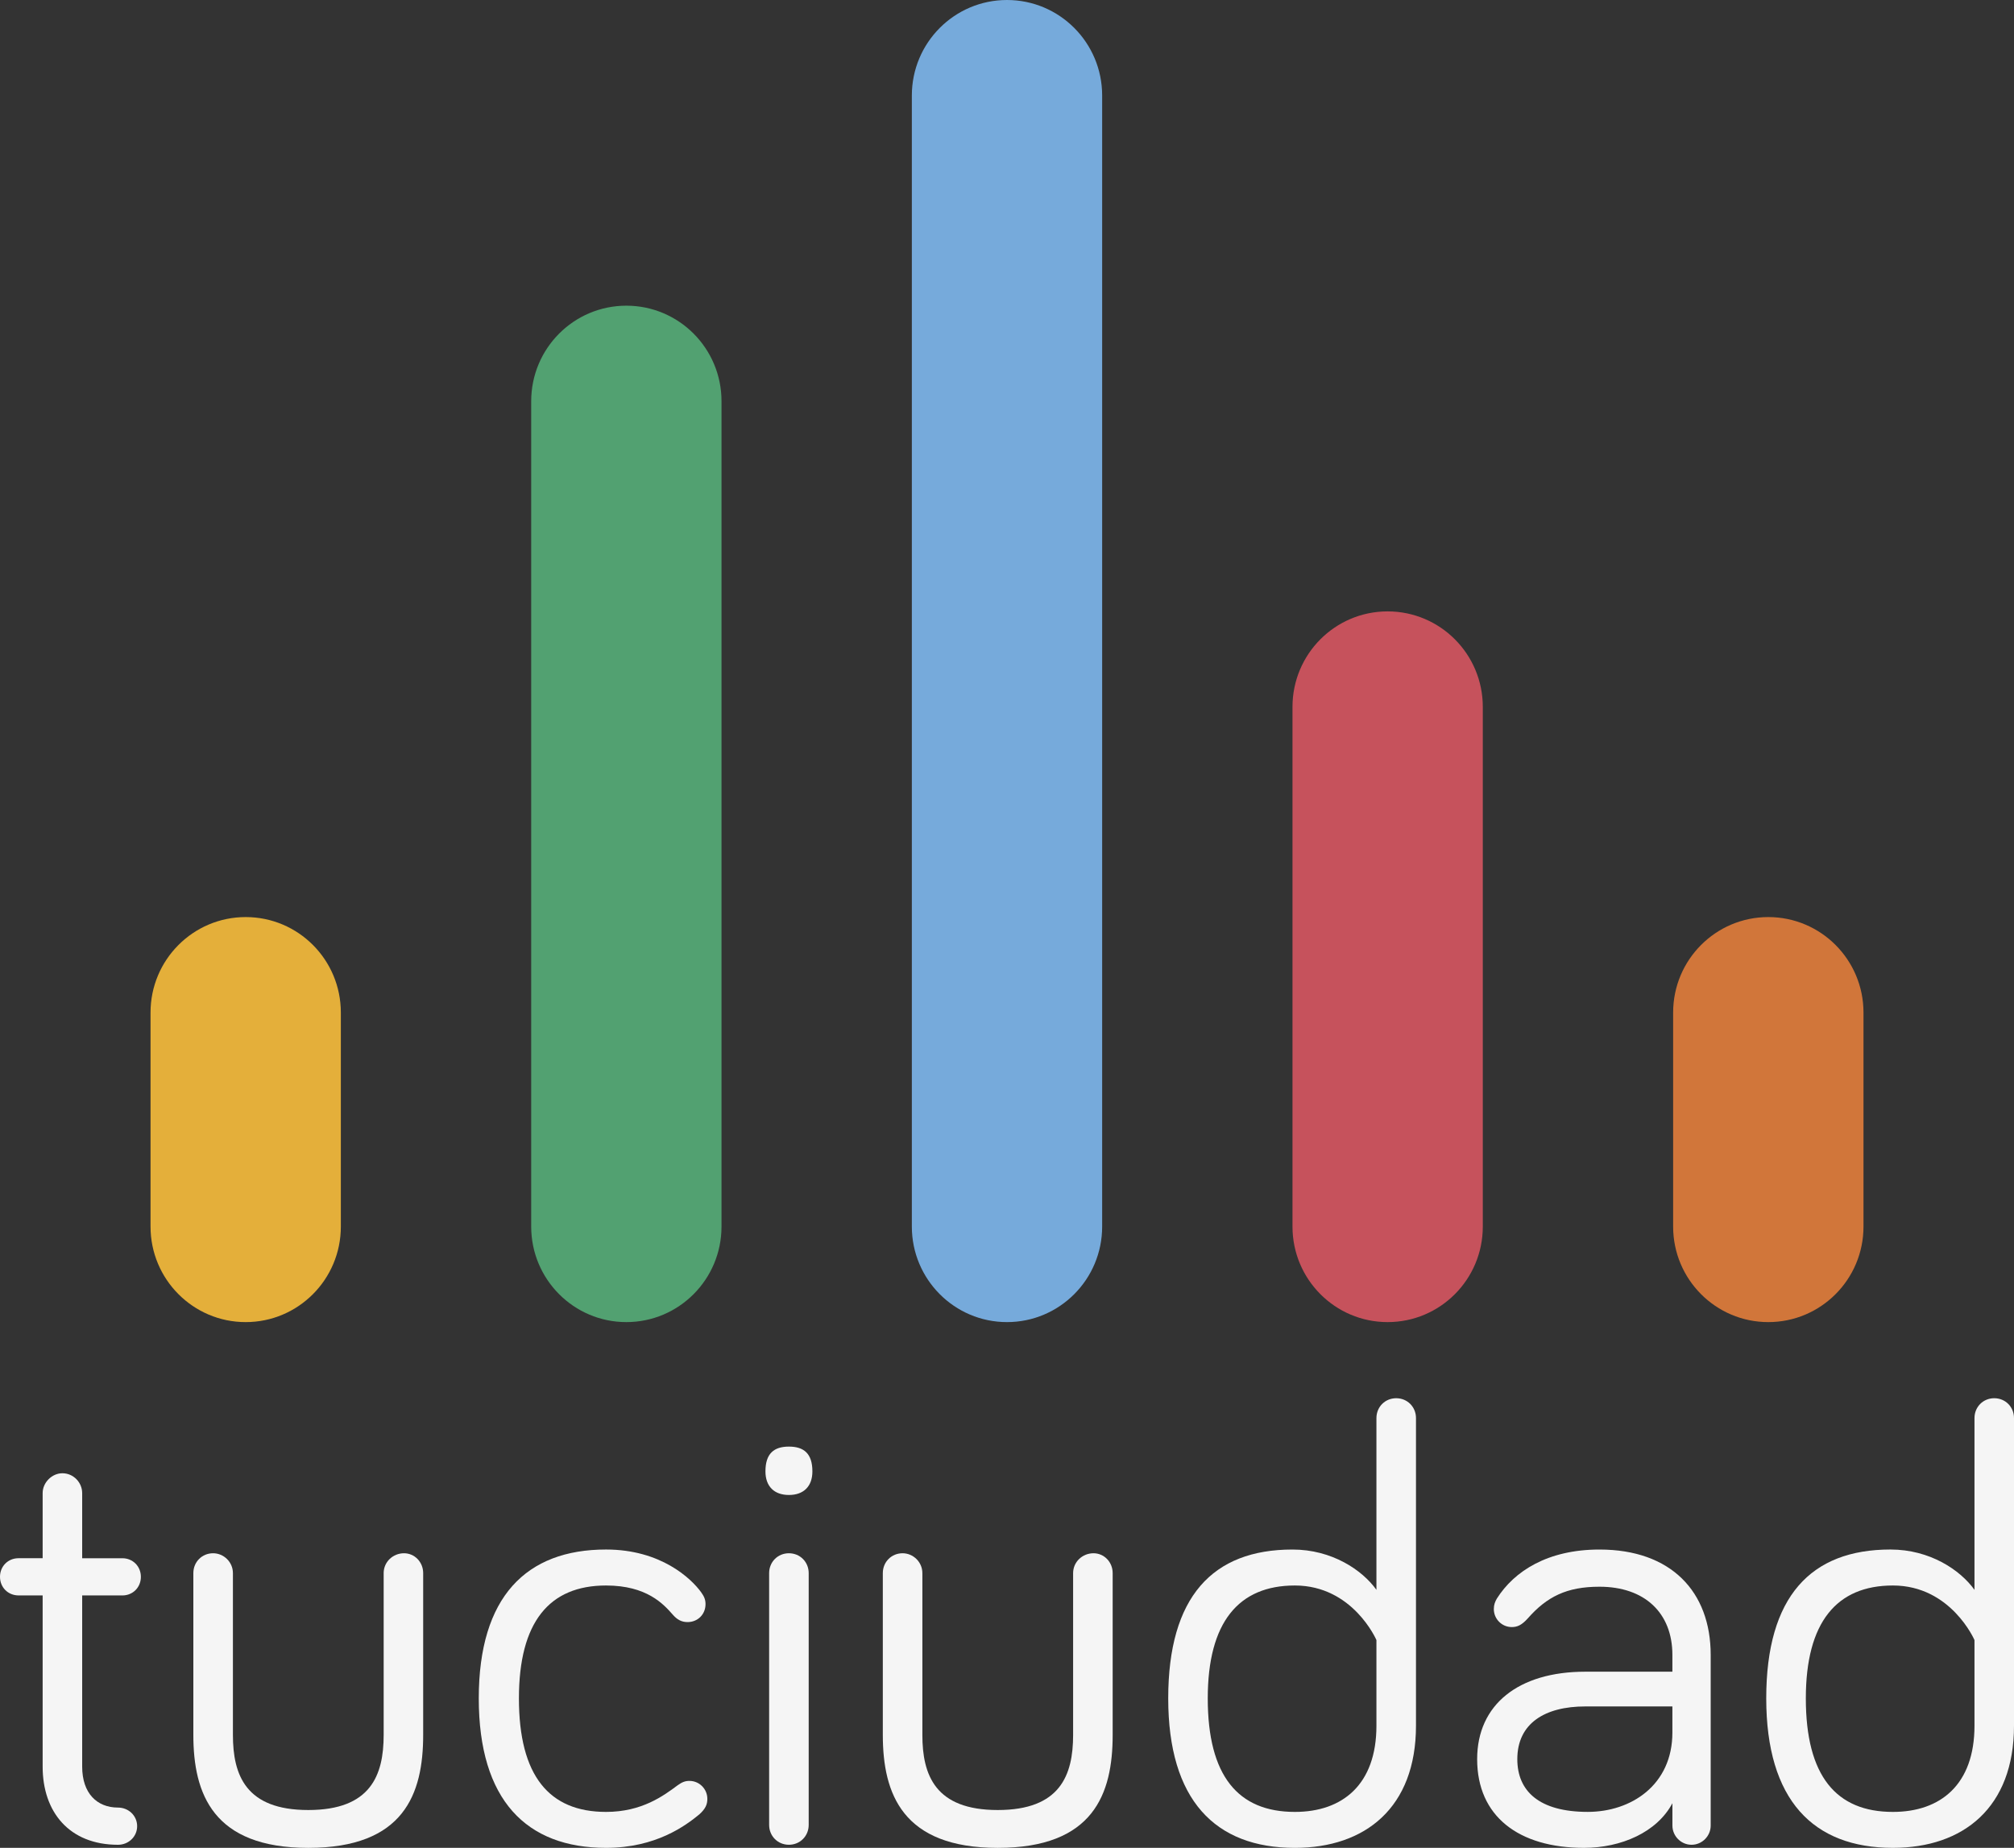
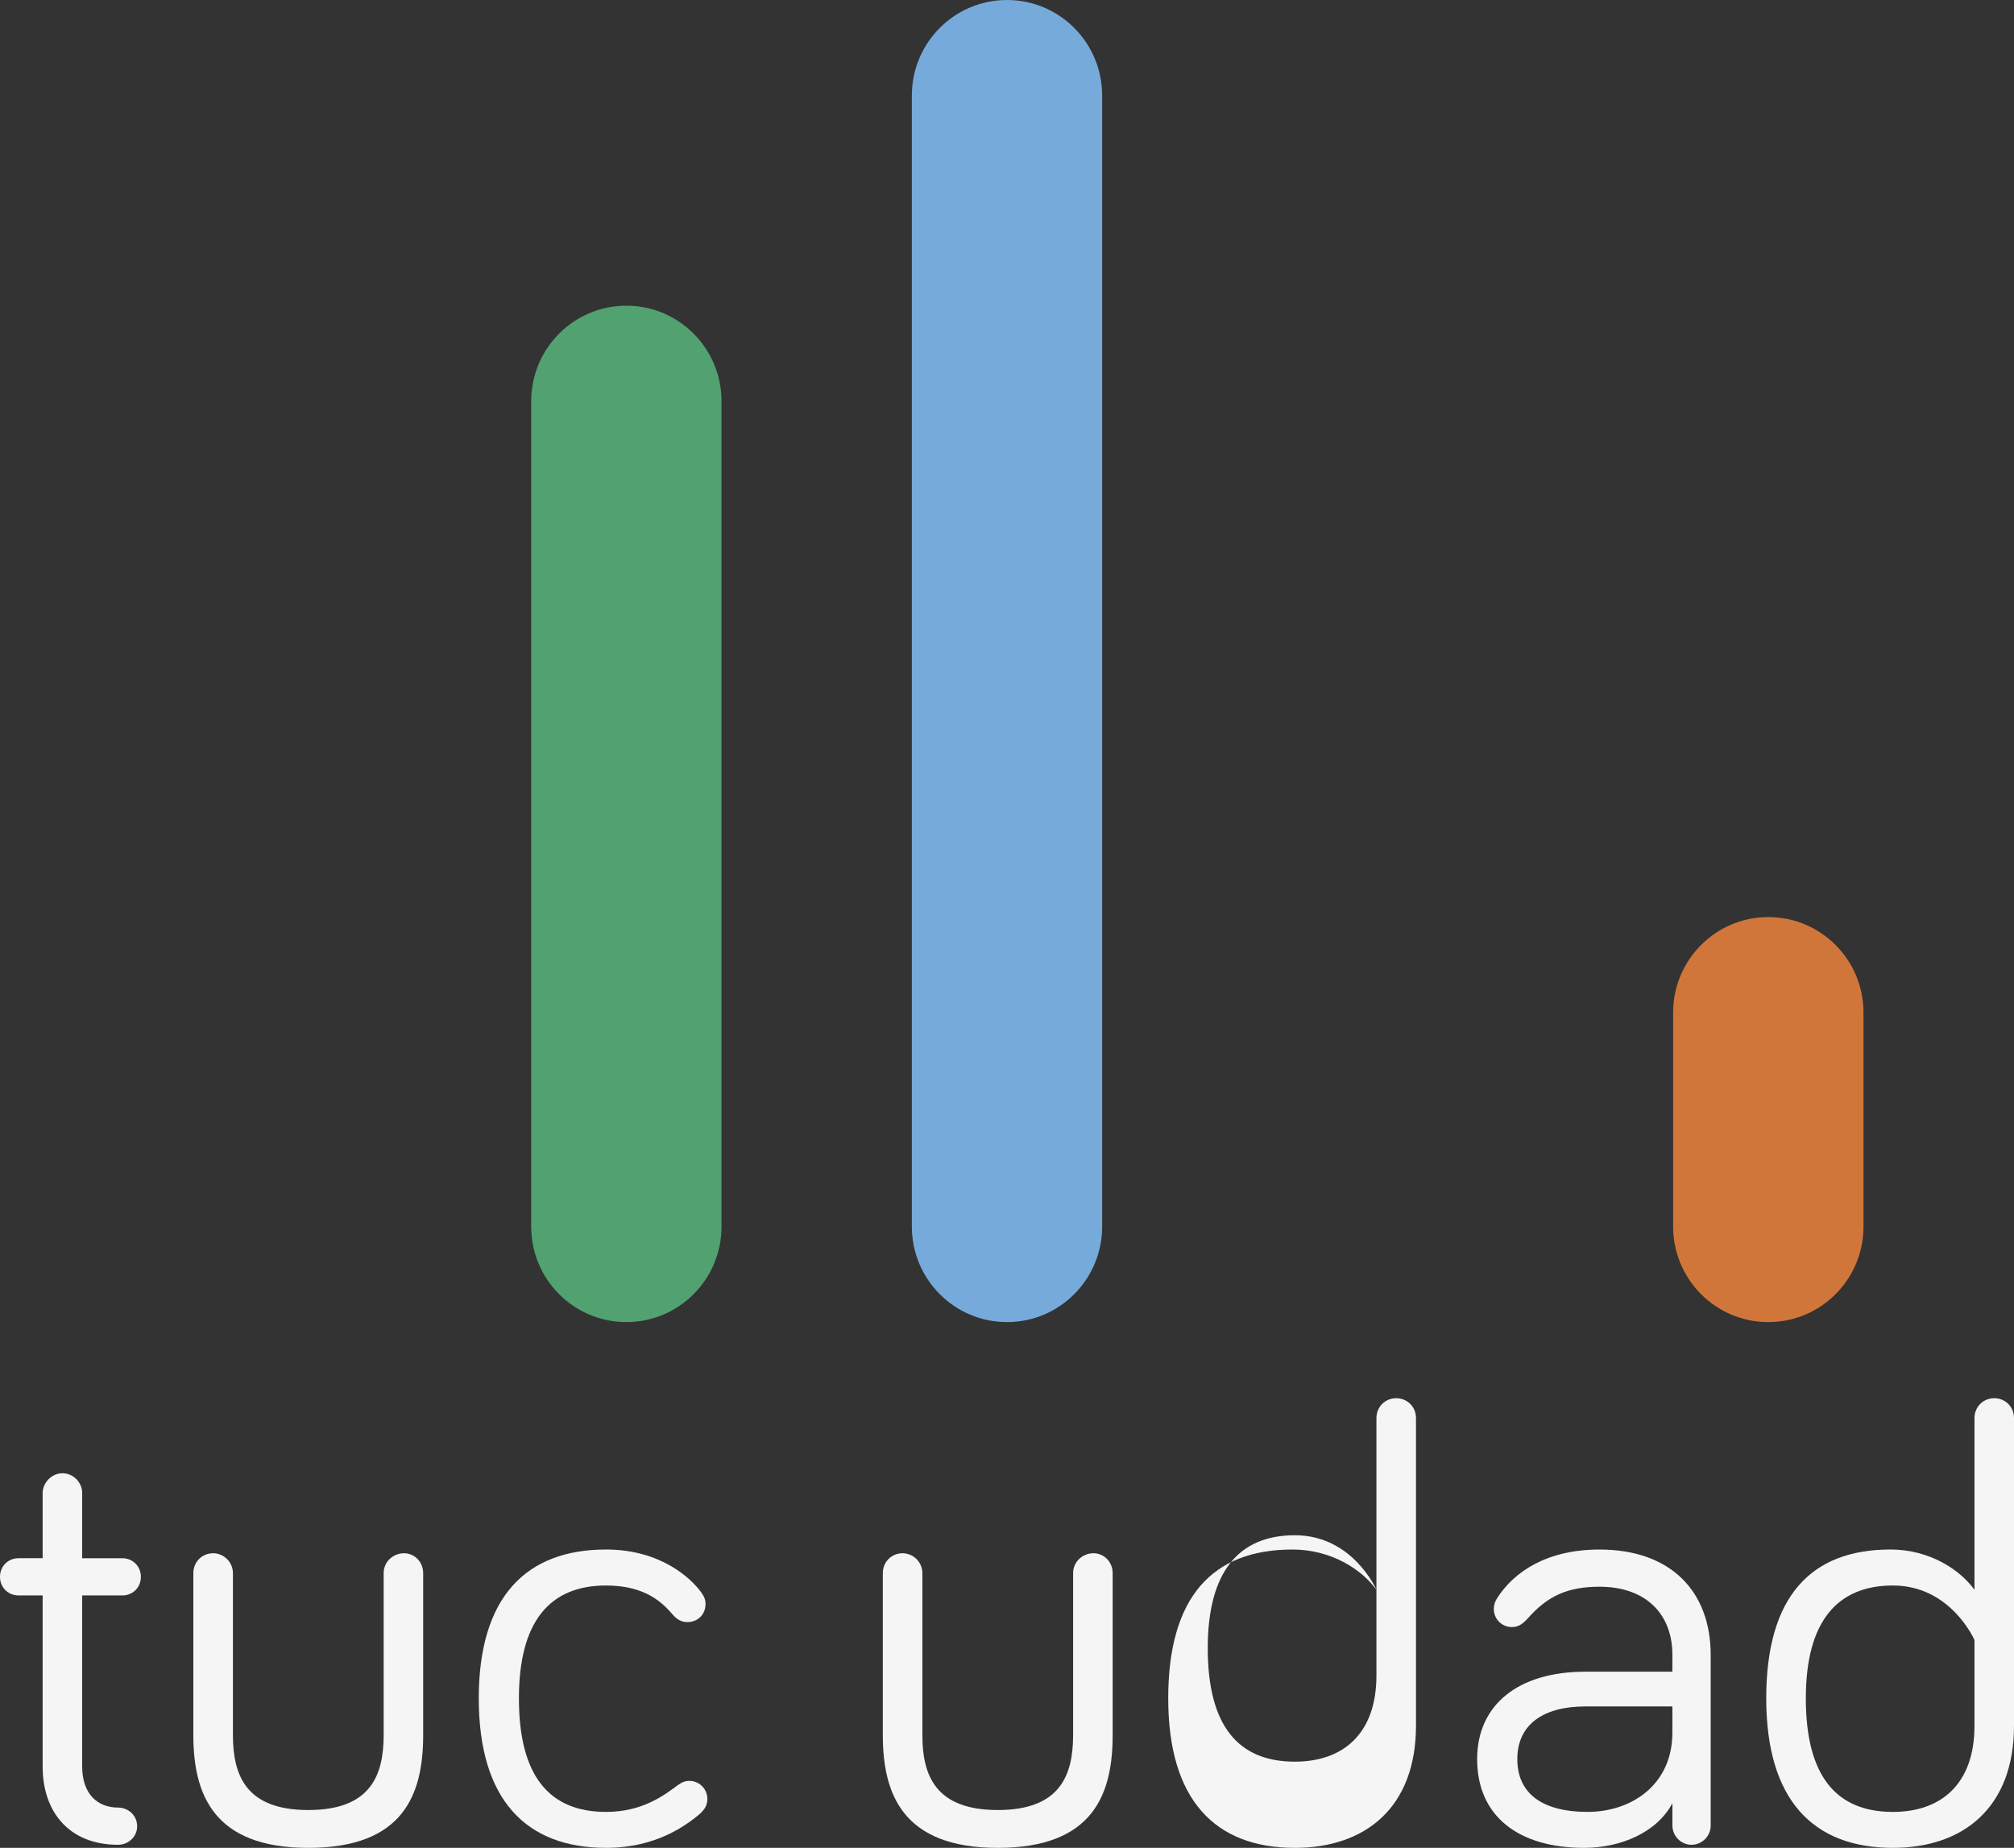
<svg xmlns="http://www.w3.org/2000/svg" version="1.1" id="Capa_1" x="0px" y="0px" width="97px" height="89px" viewBox="0 0 97 89" enable-background="new 0 0 97 89" xml:space="preserve">
  <rect x="0" y="0" width="97" height="89" fill="#333333" stroke="none" />
  <g>
    <path fill="#F5F5F5" d="M2.054,71.914c0-0.508,0.445-0.956,0.951-0.956c0.536,0,0.953,0.448,0.953,0.956v3.137h1.934   c0.506,0,0.893,0.388,0.893,0.896s-0.386,0.896-0.893,0.896H3.958v8.246c0,1.284,0.713,1.971,1.726,1.971   c0.505,0,0.921,0.389,0.921,0.896s-0.417,0.896-0.921,0.896c-2.352,0-3.63-1.583-3.63-3.764v-8.246H0.893   C0.386,76.841,0,76.454,0,75.946s0.386-0.896,0.893-0.896h1.161V71.914z" />
    <path fill="#F5F5F5" d="M11.218,75.767v7.796c0,1.942,0.625,3.615,3.63,3.615c3.005,0,3.63-1.673,3.63-3.615v-7.796   c0-0.538,0.446-0.956,0.981-0.956c0.505,0,0.922,0.418,0.922,0.956v7.796c0,2.839-0.922,5.438-5.534,5.438   c-4.583,0-5.535-2.599-5.535-5.438v-7.796c0-0.538,0.417-0.956,0.952-0.956C10.771,74.811,11.218,75.229,11.218,75.767z" />
    <path fill="#F5F5F5" d="M29.189,74.631c2.648,0,4.107,1.404,4.583,2.062c0.149,0.209,0.208,0.358,0.208,0.567   c0,0.508-0.387,0.866-0.863,0.866c-0.297,0-0.505-0.119-0.714-0.358c-0.446-0.508-1.25-1.404-3.214-1.404   c-2.737,0-4.196,1.763-4.196,5.437c0,3.734,1.458,5.468,4.196,5.468c1.726,0,2.768-0.777,3.452-1.285   c0.208-0.149,0.357-0.209,0.564-0.209c0.477,0,0.863,0.388,0.863,0.866c0,0.269-0.089,0.479-0.387,0.747   C33.028,87.924,31.6,89,29.189,89c-3.838,0-6.13-2.3-6.13-7.2C23.059,76.902,25.352,74.631,29.189,74.631z" />
-     <path fill="#F5F5F5" d="M36.866,70.868c0-0.866,0.416-1.194,1.13-1.194s1.131,0.328,1.131,1.194c0,0.717-0.417,1.136-1.131,1.136   S36.866,71.584,36.866,70.868z M38.949,87.895c0,0.538-0.417,0.956-0.953,0.956c-0.536,0-0.952-0.418-0.952-0.956V75.767   c0-0.538,0.417-0.956,0.952-0.956c0.535,0,0.953,0.418,0.953,0.956V87.895z" />
    <path fill="#F5F5F5" d="M44.424,75.767v7.796c0,1.942,0.625,3.615,3.63,3.615c3.005,0,3.63-1.673,3.63-3.615v-7.796   c0-0.538,0.447-0.956,0.983-0.956c0.505,0,0.922,0.418,0.922,0.956v7.796c0,2.839-0.922,5.438-5.535,5.438   c-4.582,0-5.535-2.599-5.535-5.438v-7.796c0-0.538,0.417-0.956,0.953-0.956C43.977,74.811,44.424,75.229,44.424,75.767z" />
-     <path fill="#F5F5F5" d="M66.293,76.573v-8.273c0-0.538,0.417-0.956,0.952-0.956c0.536,0,0.953,0.418,0.953,0.956v14.815   c0,3.943-2.44,5.886-5.833,5.886c-3.838,0-6.1-2.3-6.1-7.2c0-4.898,2.142-7.169,5.982-7.169   C64.151,74.631,65.609,75.618,66.293,76.573z M66.293,78.993c0,0-1.13-2.629-3.928-2.629c-2.707,0-4.196,1.763-4.196,5.437   c0,3.734,1.458,5.468,4.196,5.468c2.292,0,3.928-1.314,3.928-4.153V78.993z" />
+     <path fill="#F5F5F5" d="M66.293,76.573v-8.273c0-0.538,0.417-0.956,0.952-0.956c0.536,0,0.953,0.418,0.953,0.956v14.815   c0,3.943-2.44,5.886-5.833,5.886c-3.838,0-6.1-2.3-6.1-7.2c0-4.898,2.142-7.169,5.982-7.169   C64.151,74.631,65.609,75.618,66.293,76.573z c0,0-1.13-2.629-3.928-2.629c-2.707,0-4.196,1.763-4.196,5.437   c0,3.734,1.458,5.468,4.196,5.468c2.292,0,3.928-1.314,3.928-4.153V78.993z" />
    <path fill="#F5F5F5" d="M73.583,77.948c-0.297,0.328-0.505,0.418-0.773,0.418c-0.476,0-0.863-0.389-0.863-0.866   c0-0.21,0.06-0.359,0.148-0.509c0.833-1.313,2.44-2.359,4.94-2.359c3.452,0,5.357,2.031,5.357,5.078v8.215   c0,0.509-0.417,0.927-0.922,0.927c-0.506,0-0.922-0.418-0.922-0.927V86.85C79.802,88.253,78.076,89,76.291,89   c-3.154,0-5.147-1.523-5.147-4.272c0-2.629,1.993-4.212,5.206-4.212h4.197v-0.807c0-2.03-1.34-3.286-3.512-3.286   C75.458,76.423,74.505,76.902,73.583,77.948z M80.547,83.444v-1.255H76.35c-1.934,0-3.272,0.807-3.272,2.539   c0,1.554,1.071,2.54,3.392,2.54C78.552,87.268,80.547,85.983,80.547,83.444z" />
    <path fill="#F5F5F5" d="M95.097,76.573v-8.273c0-0.538,0.417-0.956,0.951-0.956c0.536,0,0.952,0.418,0.952,0.956v14.815   C97,87.058,94.561,89,91.167,89c-3.838,0-6.1-2.3-6.1-7.2c0-4.898,2.143-7.169,5.982-7.169   C92.954,74.631,94.411,75.618,95.097,76.573z M95.097,78.993c0,0-1.132-2.629-3.929-2.629c-2.707,0-4.194,1.763-4.194,5.437   c0,3.734,1.457,5.468,4.194,5.468c2.292,0,3.929-1.314,3.929-4.153V78.993z" />
  </g>
  <g>
-     <path fill="#E4AF3A" d="M16.416,59.077c0,2.541-2.05,4.601-4.583,4.601l0,0c-2.53,0-4.583-2.06-4.583-4.601V48.77   c0-2.542,2.053-4.6,4.583-4.6l0,0c2.534,0,4.583,2.058,4.583,4.6V59.077z" />
    <path fill="#52A171" d="M34.75,59.077c0,2.541-2.052,4.601-4.583,4.601l0,0c-2.532,0-4.583-2.06-4.583-4.601V19.324   c0-2.542,2.052-4.601,4.583-4.601l0,0c2.532,0,4.583,2.059,4.583,4.601V59.077z" />
    <path fill="#76AADB" d="M53.083,59.077c0,2.541-2.052,4.601-4.583,4.601l0,0c-2.531,0-4.583-2.06-4.583-4.601V4.601   C43.917,2.059,45.969,0,48.5,0l0,0c2.532,0,4.583,2.059,4.583,4.601V59.077z" />
-     <path fill="#C6525C" d="M71.416,59.077c0,2.541-2.052,4.601-4.584,4.601l0,0c-2.531,0-4.582-2.06-4.582-4.601v-25.03   c0-2.542,2.05-4.6,4.582-4.6l0,0c2.532,0,4.584,2.059,4.584,4.6V59.077z" />
    <path fill="#D1763A" d="M89.751,59.077c0,2.541-2.052,4.601-4.585,4.601l0,0c-2.53,0-4.583-2.06-4.583-4.601V48.77   c0-2.542,2.053-4.6,4.583-4.6l0,0c2.533,0,4.585,2.058,4.585,4.6V59.077z" />
  </g>
</svg>